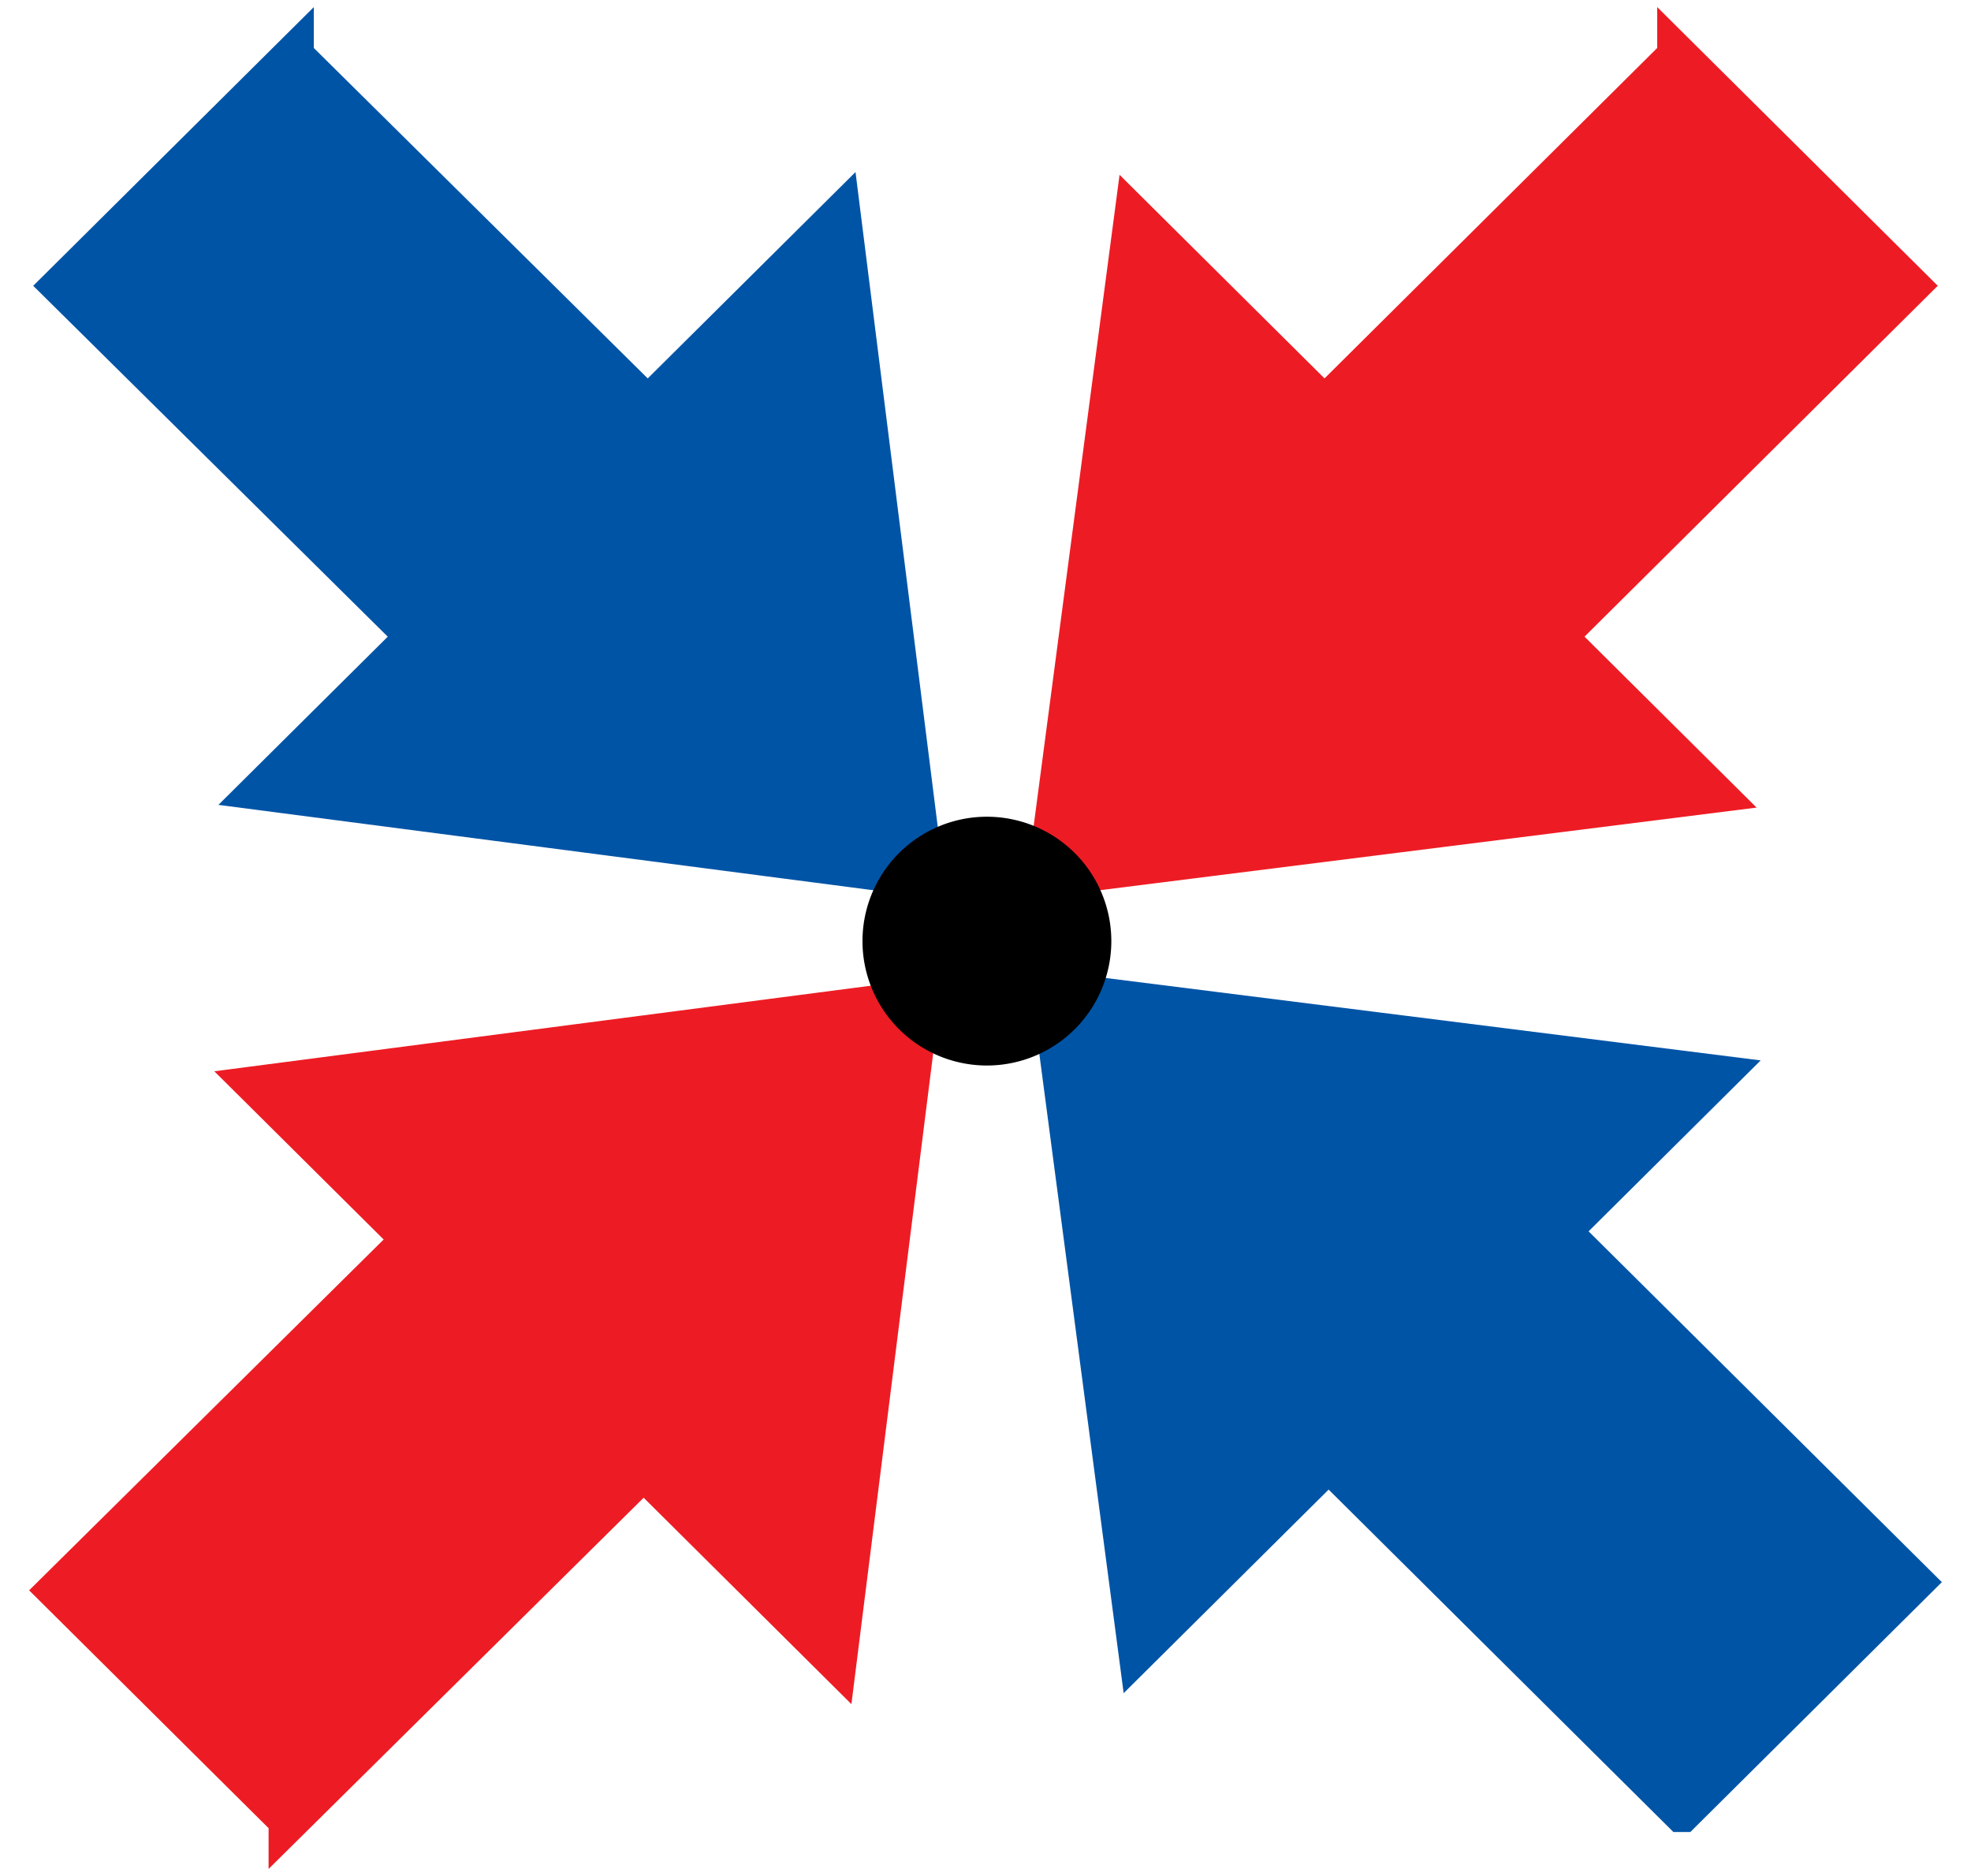
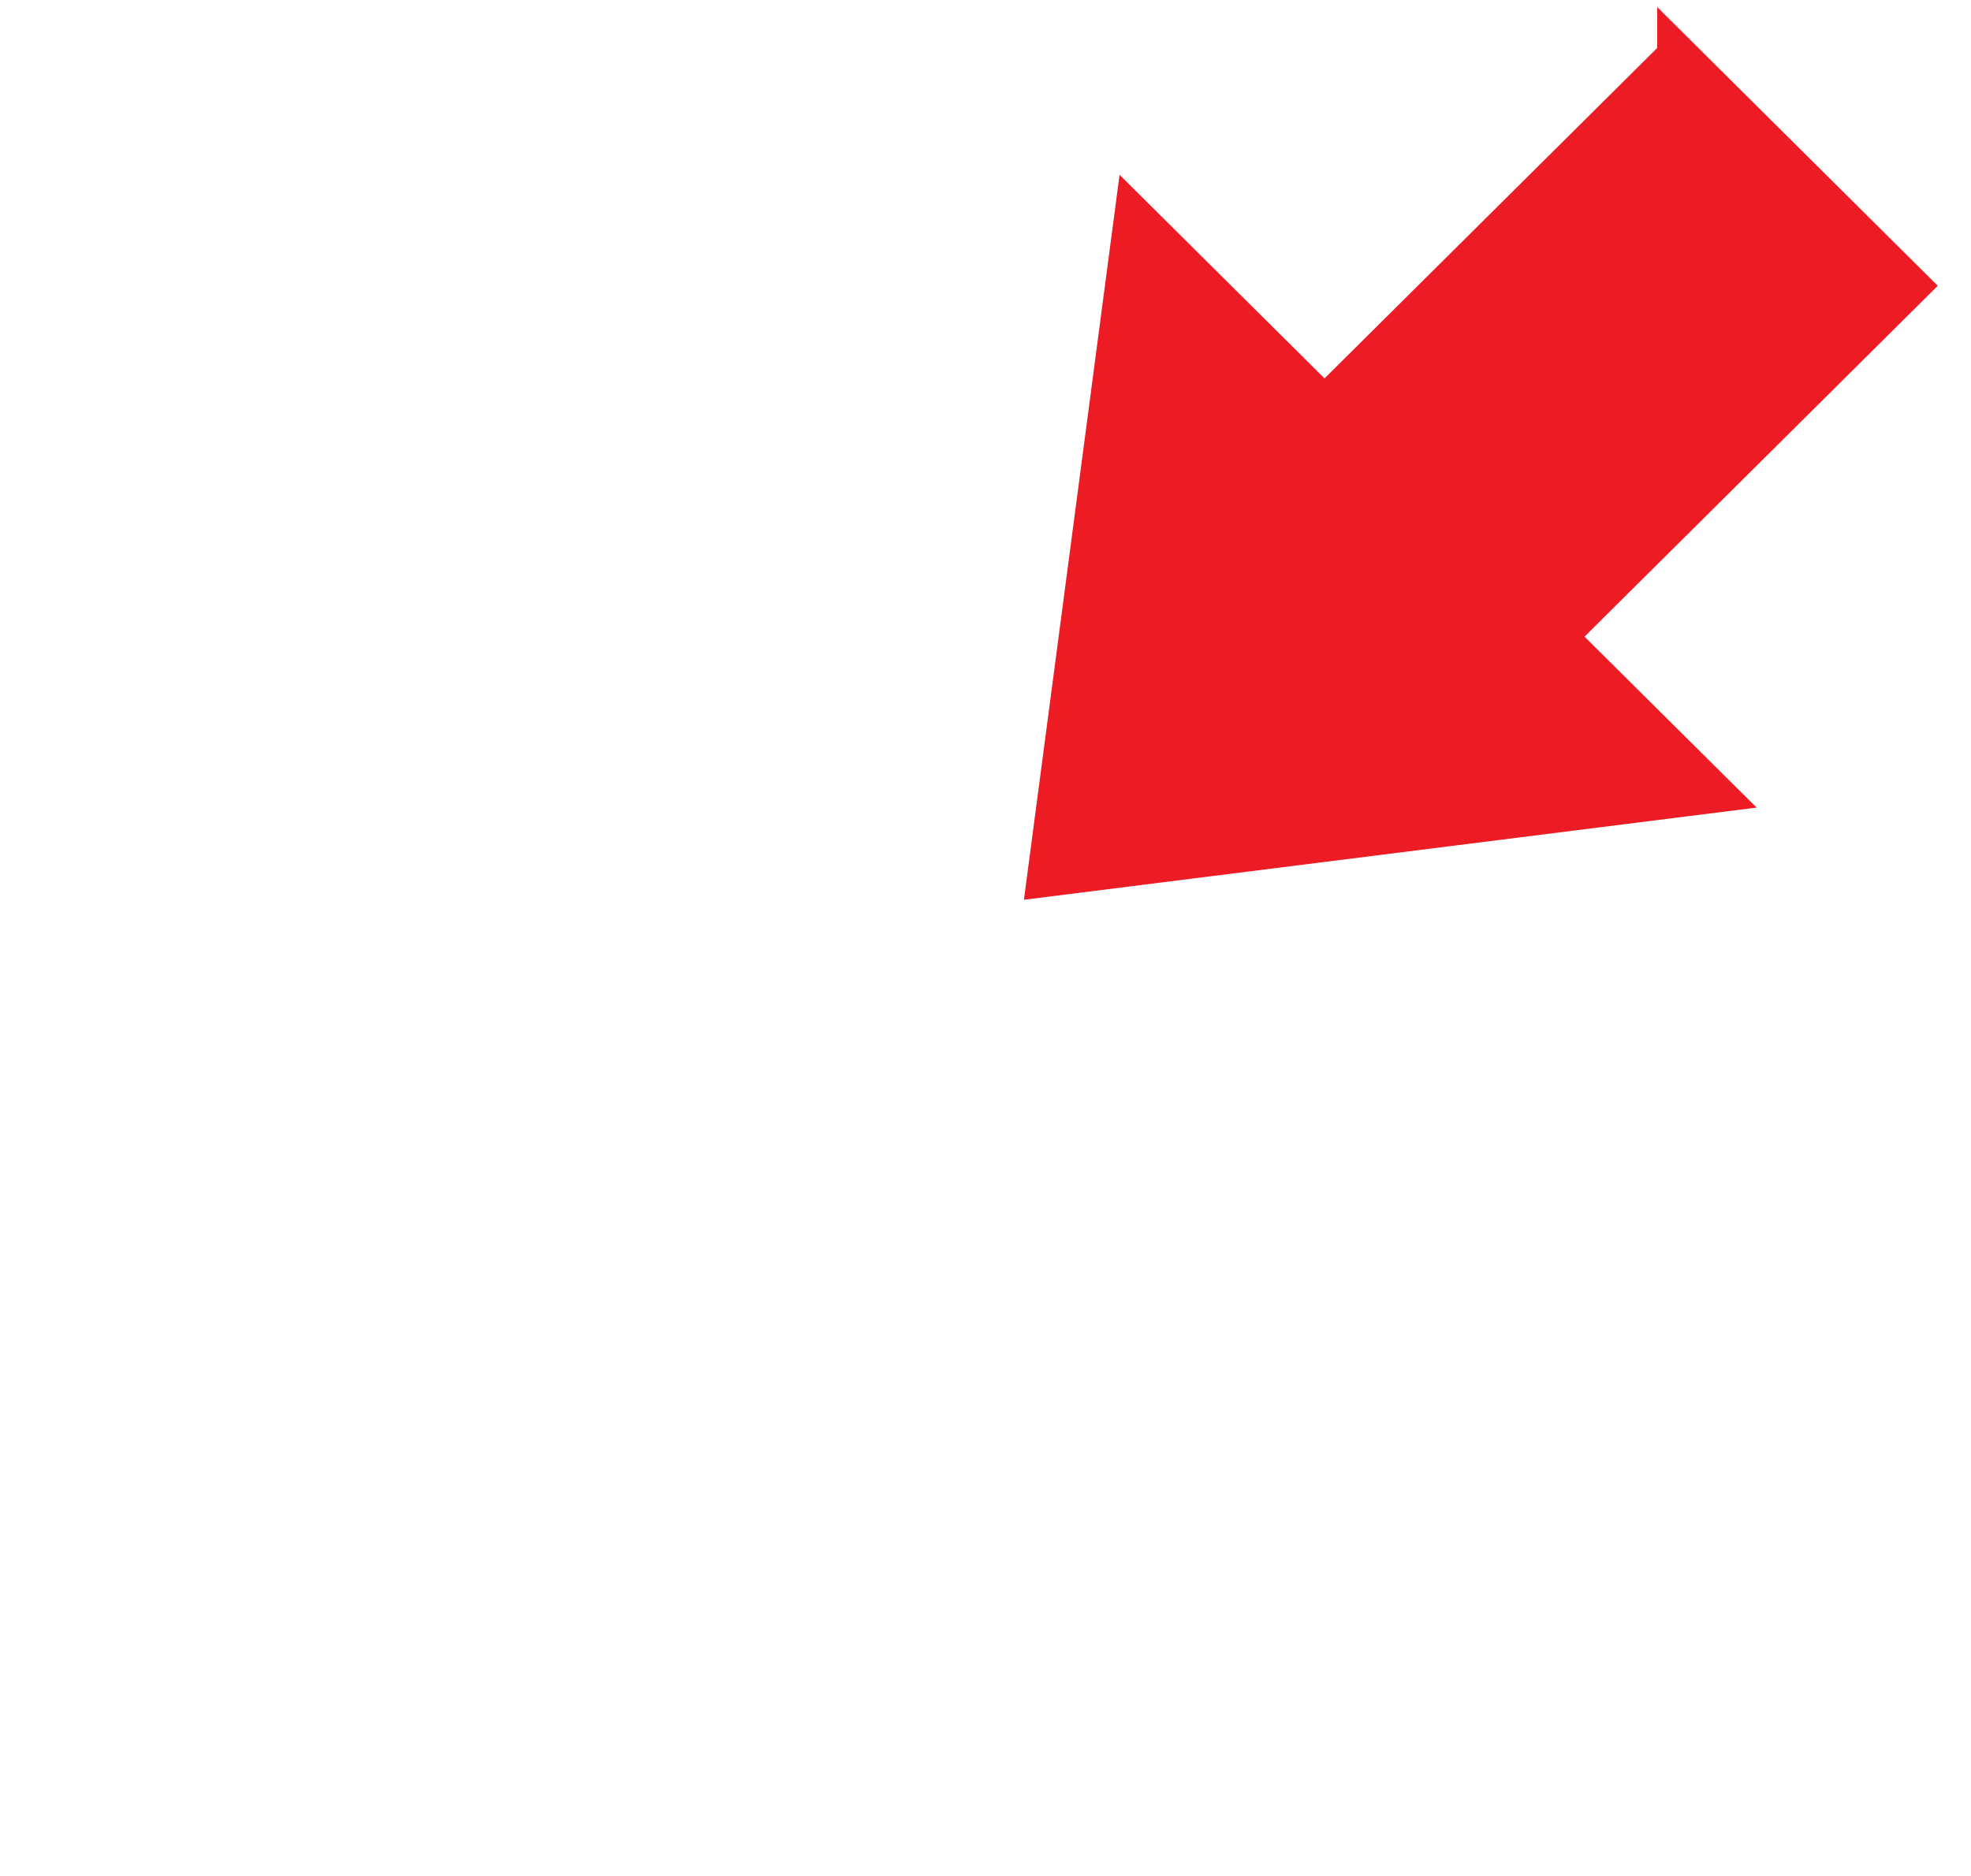
<svg xmlns="http://www.w3.org/2000/svg" xmlns:xlink="http://www.w3.org/1999/xlink" version="1.0" width="75.976" height="72.335">
  <defs>
    <radialGradient cx="30" cy="-310" r="30" fx="30" fy="-310" id="b" gradientUnits="userSpaceOnUse" gradientTransform="matrix(.168 0 0 .168 22.261 45.144)">
      <stop style="stop-color:#a249a5;stop-opacity:1" offset="0" />
      <stop style="stop-color:#000;stop-opacity:0" offset="1" />
    </radialGradient>
    <radialGradient cx="30" cy="10" r="13.13" fx="30" fy="10" id="a" gradientUnits="userSpaceOnUse" gradientTransform="matrix(.639 0 0 .608 8.038 -13.245)">
      <stop style="stop-color:#fff;stop-opacity:1" offset="0" />
      <stop style="stop-color:#fff;stop-opacity:.95" offset=".6" />
      <stop style="stop-color:#fff;stop-opacity:0" offset="1" />
    </radialGradient>
    <radialGradient cx="39.96" cy="40.04" r="5.501" fx="39.96" fy="40.04" id="c" xlink:href="#b" gradientUnits="userSpaceOnUse" />
  </defs>
  <path d="M64.673 2.179 51.056 15.706 43.732 8.43l-3.343 25.346L66 30.553l-6.046-6.007L73.57 11.018l-8.897-8.84zM40.389 33.776h-.098.098z" style="color:#000;fill:#ed1c24;fill-opacity:1;fill-rule:nonzero;stroke:#ed1c24;stroke-width:1.585;stroke-linecap:butt;stroke-linejoin:miter;marker:none;marker-start:none;marker-mid:none;marker-end:none;stroke-miterlimit:4;stroke-dasharray:none;stroke-dashoffset:0;stroke-opacity:1;visibility:visible;display:inline;overflow:visible;enable-background:accumulate" />
-   <path d="m11.303 2.179-8.897 8.839 13.666 13.528-5.948 5.909 25.463 3.32-3.195-25.443-7.423 7.374L11.303 2.18zm24.284 31.597h.099-.099z" style="color:#000;fill:#0054a6;fill-opacity:1;fill-rule:nonzero;stroke:#0054a6;stroke-width:1.585;stroke-linecap:butt;stroke-linejoin:miter;marker:none;marker-start:none;marker-mid:none;marker-end:none;stroke-miterlimit:4;stroke-dasharray:none;stroke-dashoffset:0;stroke-opacity:1;visibility:visible;display:inline;overflow:visible;enable-background:accumulate" />
-   <path d="m11.146 70.156-8.898-8.84L15.914 47.79l-5.948-5.91 25.464-3.32-3.196 25.444-7.422-7.375-13.666 13.528zM35.43 38.559v-.098.098z" style="fill:#ed1c24;fill-opacity:1;stroke:#ed1c24;stroke-width:1.585;stroke-linejoin:miter;stroke-opacity:1" />
-   <path d="M64.83 69.84 51.215 56.314 43.89 63.59l-3.343-25.346 25.61 3.223-6.046 6.007L73.728 61l-8.897 8.84zM40.548 38.245h-.098.098z" style="fill:#0054a6;fill-opacity:1;stroke:#0054a6;stroke-width:1.585;stroke-linejoin:miter;stroke-opacity:1" />
-   <path d="M45.46 40.04a5.5 5.5 0 1 1-11 0 5.5 5.5 0 1 1 11 0z" transform="matrix(.872 0 0 .872 3.197 1.37)" style="opacity:1;color:#000;fill:#000;fill-opacity:1;fill-rule:nonzero;stroke:none;stroke-width:1;stroke-linecap:butt;stroke-linejoin:miter;marker:none;marker-start:none;marker-mid:none;marker-end:none;stroke-miterlimit:4;stroke-dasharray:none;stroke-dashoffset:0;stroke-opacity:1;visibility:visible;display:inline;overflow:visible;enable-background:accumulate" />
-   <path d="M45.46 40.04a5.5 5.5 0 1 1-11 0 5.5 5.5 0 1 1 11 0z" transform="matrix(.872 0 0 .872 3.197 1.37)" style="opacity:1;color:#000;fill:url(#c);fill-opacity:1;fill-rule:nonzero;stroke:none;stroke-width:1;stroke-linecap:butt;stroke-linejoin:miter;marker:none;marker-start:none;marker-mid:none;marker-end:none;stroke-miterlimit:4;stroke-dasharray:none;stroke-dashoffset:0;stroke-opacity:1;visibility:visible;display:inline;overflow:visible;enable-background:accumulate" />
</svg>